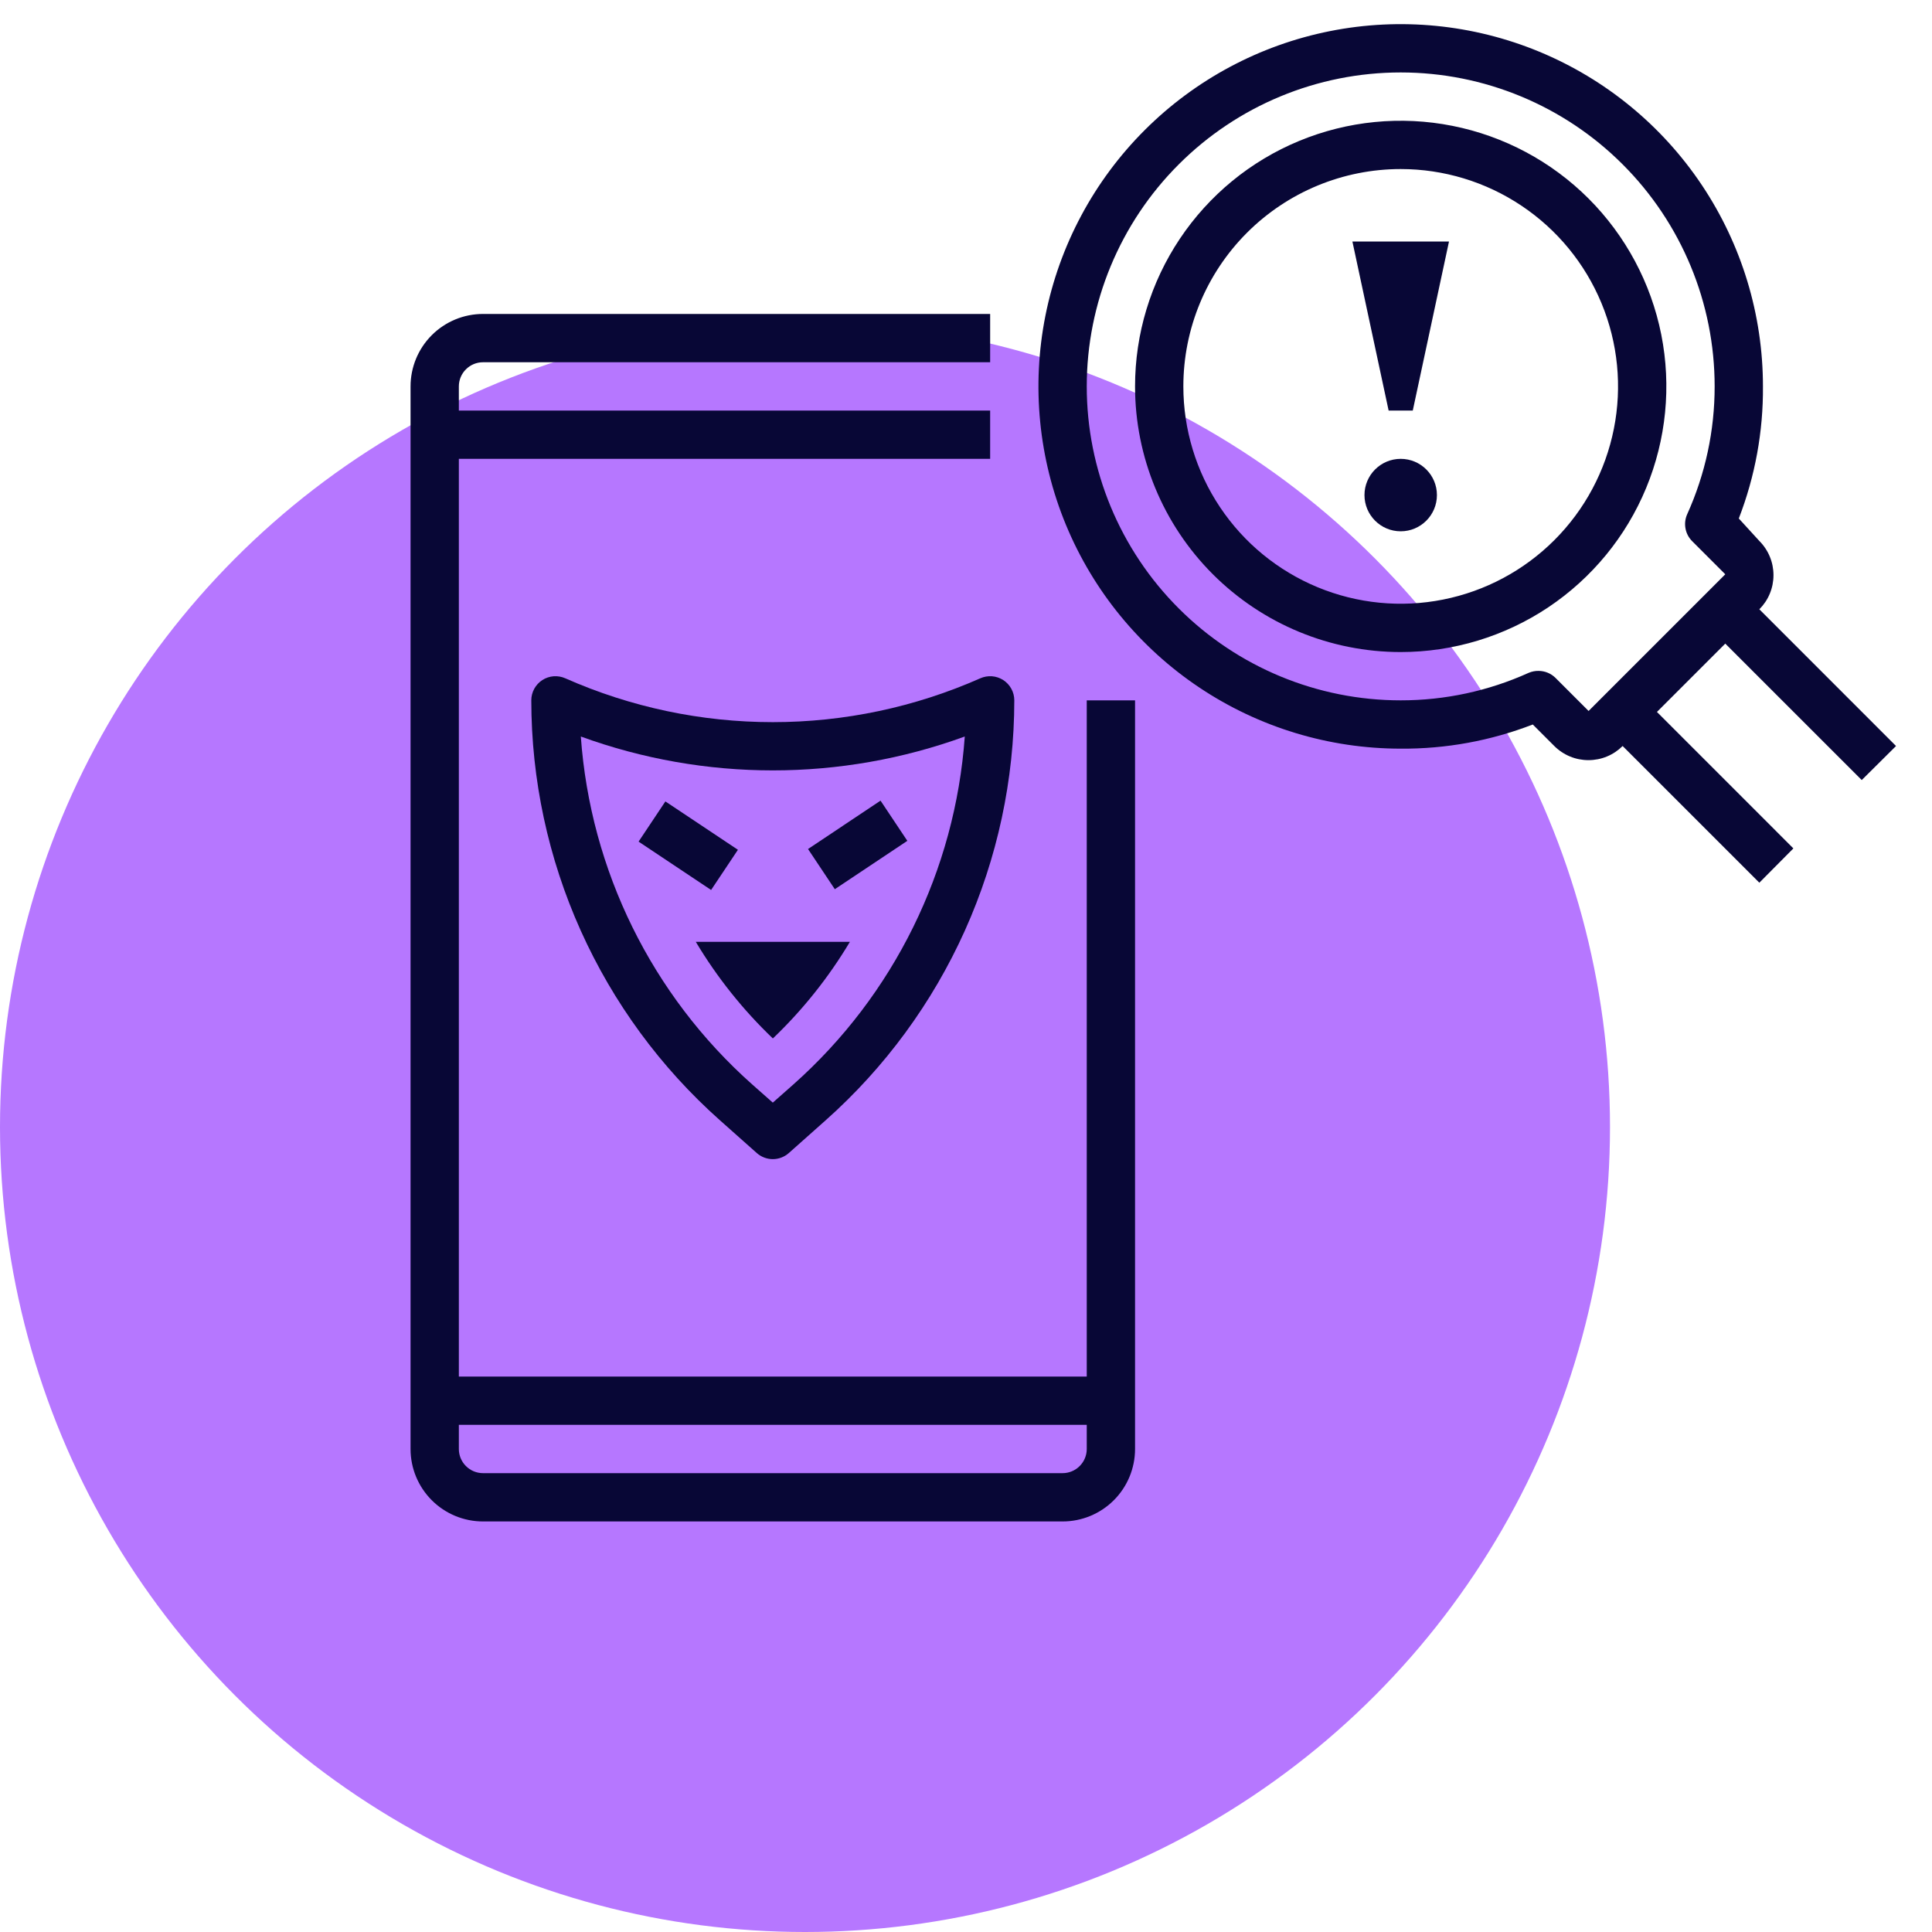
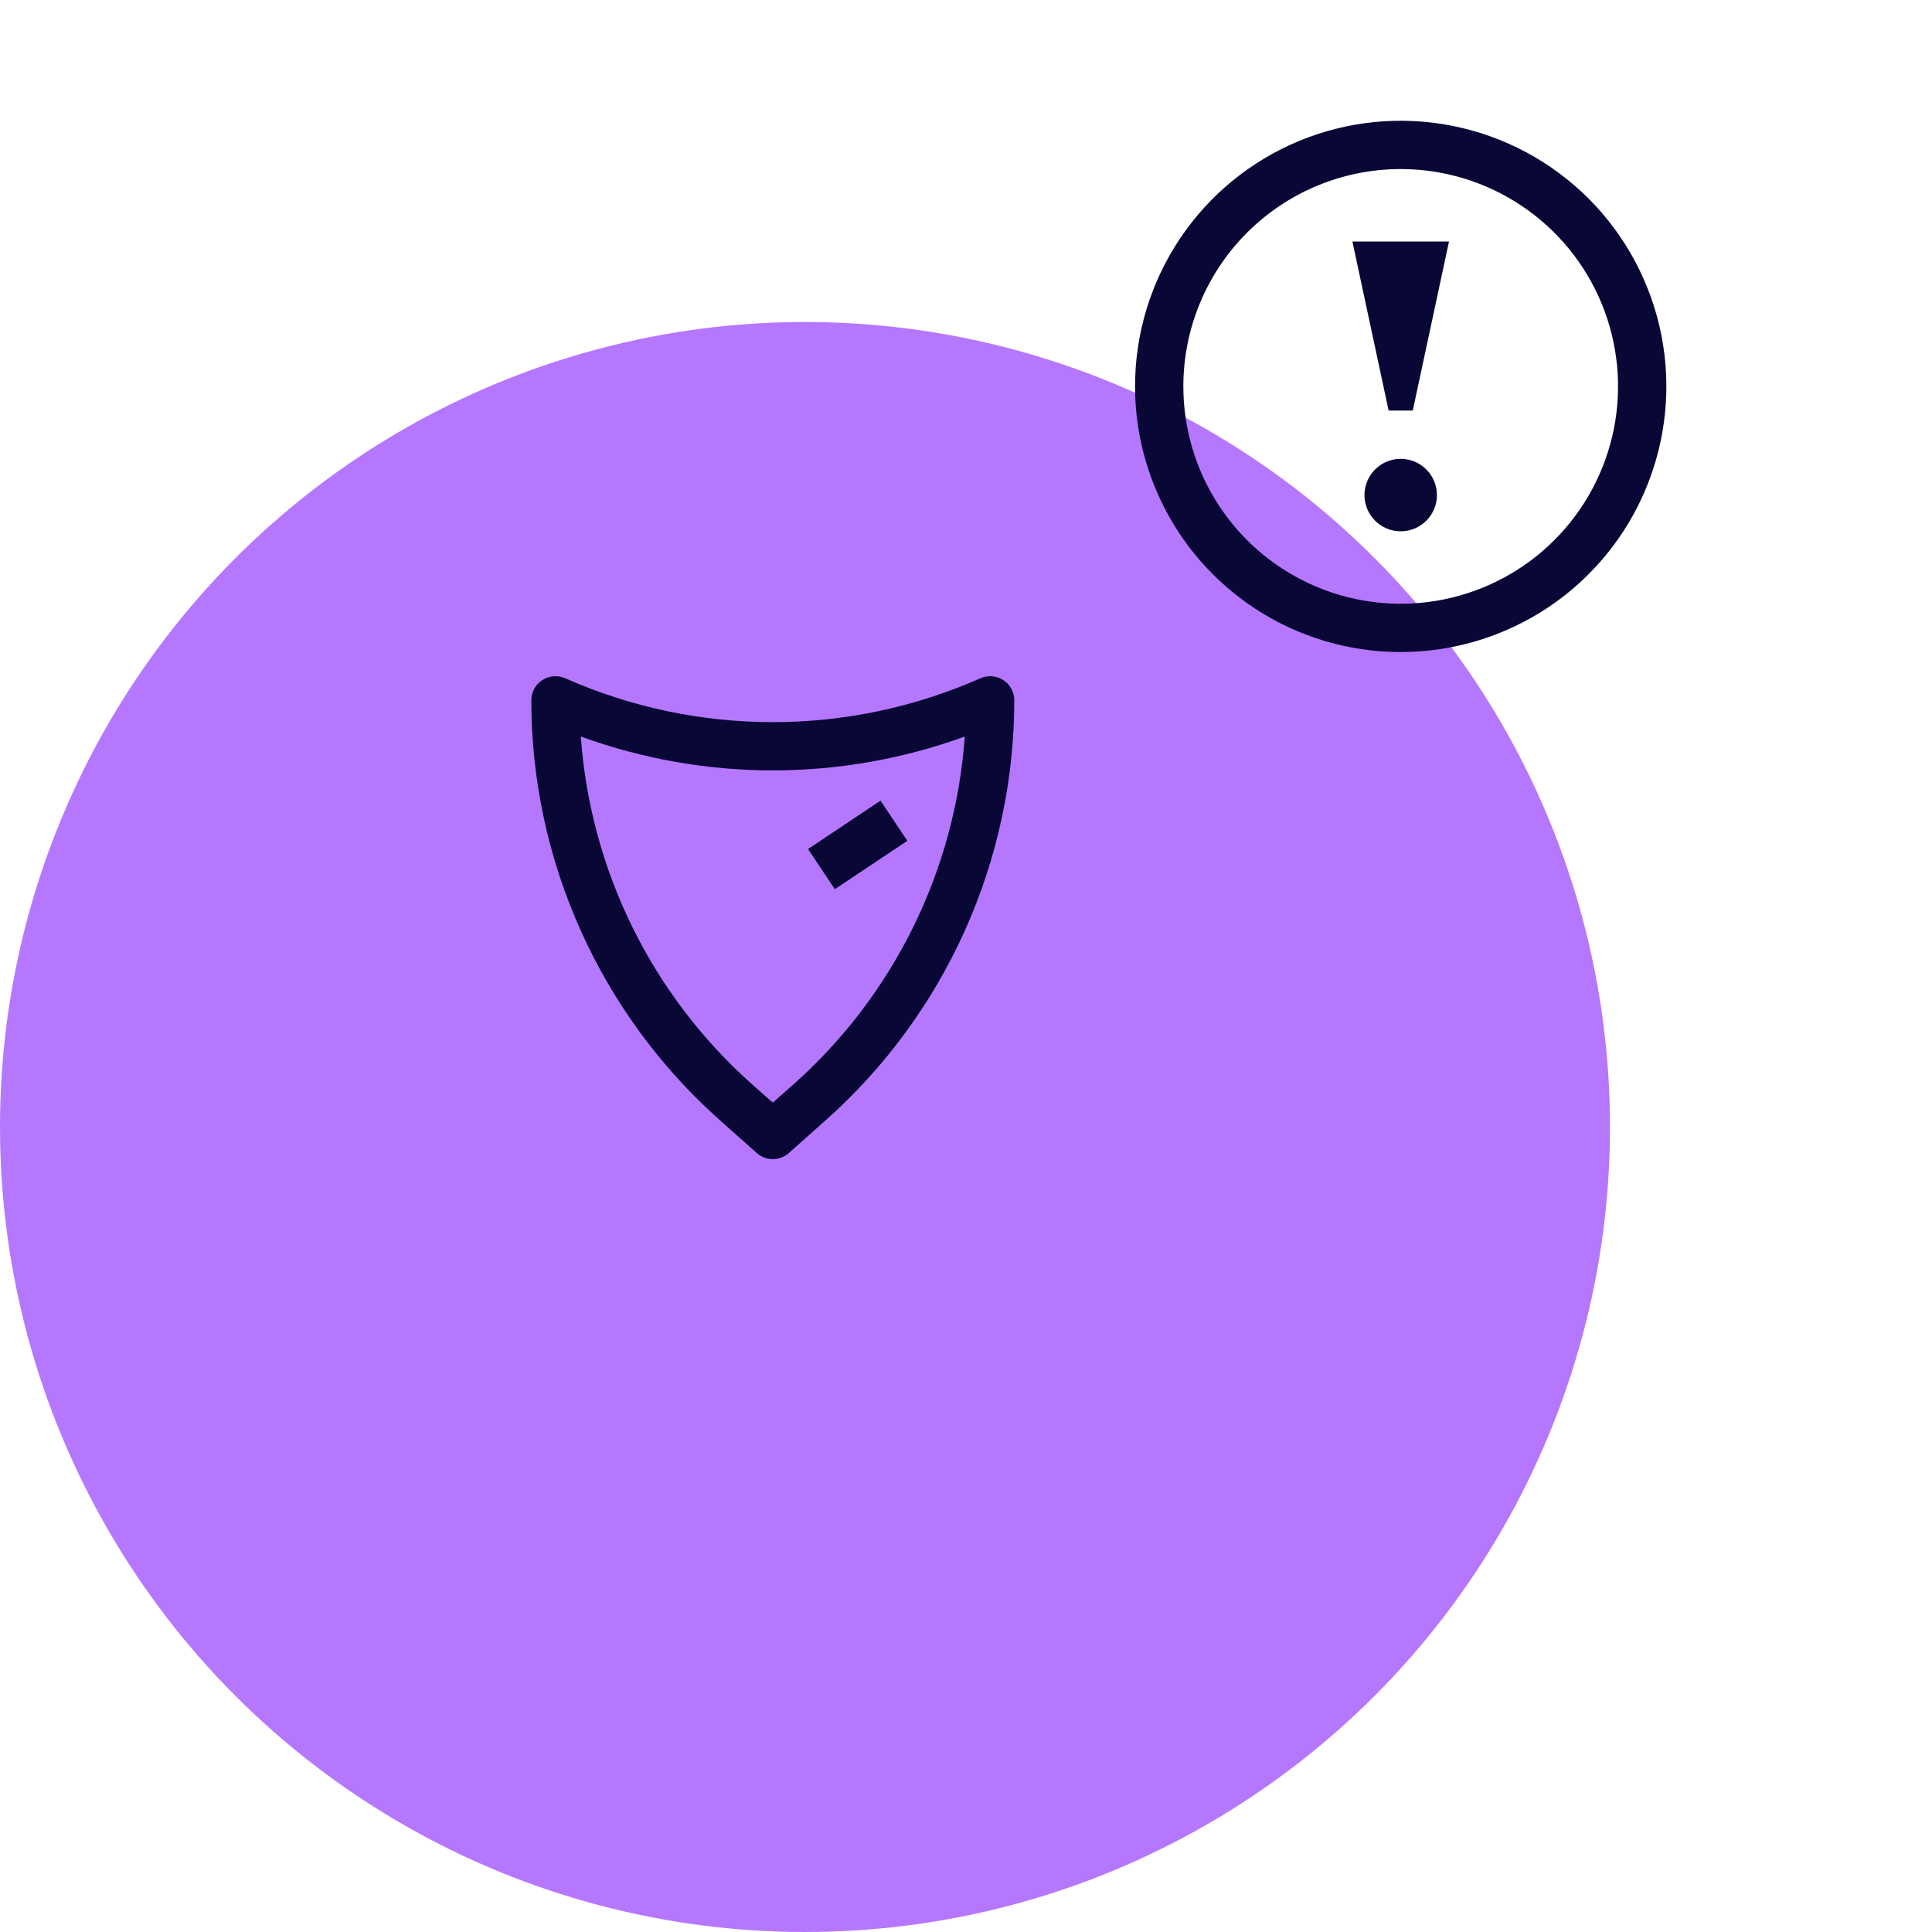
<svg xmlns="http://www.w3.org/2000/svg" width="60" height="60" viewBox="0 0 60 60" fill="none">
  <circle cx="25" cy="35" r="25" fill="#B677FF" />
-   <path d="M15 47.25H33C33.597 47.25 34.169 47.013 34.591 46.591C35.013 46.169 35.25 45.597 35.25 45V21.75H33.75V42.75H14.25V14.25H30.75V12.75H14.25V12C14.25 11.801 14.329 11.61 14.47 11.47C14.61 11.329 14.801 11.25 15 11.25H30.75V9.75H15C14.403 9.75 13.831 9.987 13.409 10.409C12.987 10.831 12.75 11.403 12.75 12V45C12.75 45.597 12.987 46.169 13.409 46.591C13.831 47.013 14.403 47.25 15 47.25ZM14.25 44.25H33.75V45C33.75 45.199 33.671 45.39 33.53 45.53C33.39 45.671 33.199 45.75 33 45.75H15C14.801 45.75 14.61 45.671 14.47 45.53C14.329 45.39 14.25 45.199 14.25 45V44.25Z" fill="#080736" />
  <path d="M17.558 21.066C17.443 21.015 17.318 20.993 17.194 21.002C17.069 21.012 16.948 21.052 16.843 21.12C16.738 21.188 16.652 21.281 16.592 21.39C16.532 21.5 16.5 21.623 16.5 21.748C16.501 24.213 17.024 26.649 18.033 28.896C19.043 31.144 20.516 33.153 22.358 34.791L23.505 35.811C23.642 35.931 23.818 35.998 24 35.998C24.182 35.998 24.358 35.931 24.495 35.811L25.642 34.791C27.484 33.153 28.957 31.144 29.967 28.896C30.976 26.649 31.499 24.213 31.5 21.748C31.5 21.623 31.468 21.5 31.408 21.39C31.348 21.281 31.262 21.188 31.157 21.12C31.052 21.052 30.931 21.012 30.806 21.002C30.682 20.993 30.557 21.015 30.442 21.066C28.413 21.964 26.219 22.427 24 22.427C21.781 22.427 19.587 21.964 17.558 21.066V21.066ZM24.645 33.673L24 34.243L23.355 33.673C20.242 30.905 18.334 27.029 18.038 22.873C21.889 24.276 26.111 24.276 29.962 22.873C29.666 27.029 27.758 30.905 24.645 33.673V33.673Z" fill="#080736" />
-   <path d="M19.832 26.137L20.664 24.889L22.917 26.391L22.084 27.639L19.832 26.137Z" fill="#080736" />
  <path d="M25.094 26.367L27.346 24.865L28.178 26.113L25.926 27.615L25.094 26.367Z" fill="#080736" />
-   <path d="M24.002 32.25C24.931 31.362 25.736 30.353 26.394 29.25H21.609C22.268 30.353 23.073 31.362 24.002 32.25Z" fill="#080736" />
-   <path d="M43.5 23.25C44.903 23.261 46.294 23.006 47.602 22.5L48.27 23.168C48.409 23.307 48.575 23.418 48.757 23.493C48.939 23.569 49.134 23.607 49.331 23.607C49.528 23.607 49.724 23.569 49.906 23.493C50.088 23.418 50.253 23.307 50.392 23.168L54.638 27.413L55.695 26.348L51.458 22.11L53.58 19.988L57.818 24.225L58.883 23.168L54.638 18.922C54.777 18.783 54.888 18.618 54.963 18.436C55.039 18.254 55.077 18.058 55.077 17.861C55.077 17.664 55.039 17.469 54.963 17.287C54.888 17.105 54.777 16.939 54.638 16.8L54 16.102C54.506 14.794 54.761 13.402 54.75 12C54.75 9.775 54.09 7.6 52.854 5.75C51.618 3.9 49.861 2.458 47.805 1.606C45.749 0.755 43.487 0.532 41.305 0.966C39.123 1.4 37.118 2.472 35.545 4.045C33.972 5.618 32.9 7.623 32.466 9.805C32.032 11.988 32.255 14.249 33.106 16.305C33.958 18.361 35.4 20.118 37.25 21.354C39.1 22.59 41.275 23.25 43.5 23.25V23.25ZM43.5 2.25C46.086 2.25 48.566 3.277 50.394 5.106C52.223 6.934 53.25 9.414 53.25 12C53.251 13.371 52.96 14.726 52.395 15.975C52.334 16.113 52.317 16.267 52.345 16.416C52.373 16.564 52.445 16.701 52.553 16.808L53.58 17.835L49.335 22.08L48.307 21.052C48.168 20.914 47.979 20.836 47.782 20.835C47.677 20.833 47.572 20.854 47.475 20.895C46.226 21.46 44.871 21.751 43.5 21.75C40.914 21.75 38.434 20.723 36.606 18.894C34.777 17.066 33.75 14.586 33.75 12C33.75 9.414 34.777 6.934 36.606 5.106C38.434 3.277 40.914 2.25 43.5 2.25V2.25Z" fill="#080736" />
  <path d="M43.5 20.25C45.132 20.25 46.727 19.766 48.084 18.86C49.44 17.953 50.498 16.665 51.122 15.157C51.746 13.65 51.91 11.991 51.592 10.39C51.273 8.79 50.487 7.32 49.334 6.166C48.18 5.013 46.71 4.227 45.109 3.909C43.509 3.59 41.85 3.754 40.343 4.378C38.835 5.002 37.547 6.06 36.64 7.417C35.734 8.773 35.25 10.368 35.25 12C35.25 14.188 36.119 16.287 37.666 17.834C39.214 19.381 41.312 20.25 43.5 20.25V20.25ZM43.5 5.25C44.835 5.25 46.14 5.646 47.25 6.388C48.36 7.129 49.225 8.183 49.736 9.417C50.247 10.65 50.381 12.008 50.12 13.317C49.86 14.626 49.217 15.829 48.273 16.773C47.329 17.717 46.126 18.36 44.817 18.62C43.508 18.881 42.15 18.747 40.917 18.236C39.684 17.725 38.629 16.86 37.888 15.75C37.146 14.64 36.75 13.335 36.75 12C36.75 10.21 37.461 8.493 38.727 7.227C39.993 5.961 41.71 5.25 43.5 5.25V5.25Z" fill="#080736" />
  <path d="M43.875 12.75L45 7.5H42L43.125 12.75H43.875Z" fill="#080736" />
  <path d="M43.5 16.5C44.121 16.5 44.625 15.996 44.625 15.375C44.625 14.754 44.121 14.25 43.5 14.25C42.879 14.25 42.375 14.754 42.375 15.375C42.375 15.996 42.879 16.5 43.5 16.5Z" fill="#080736" />
</svg>